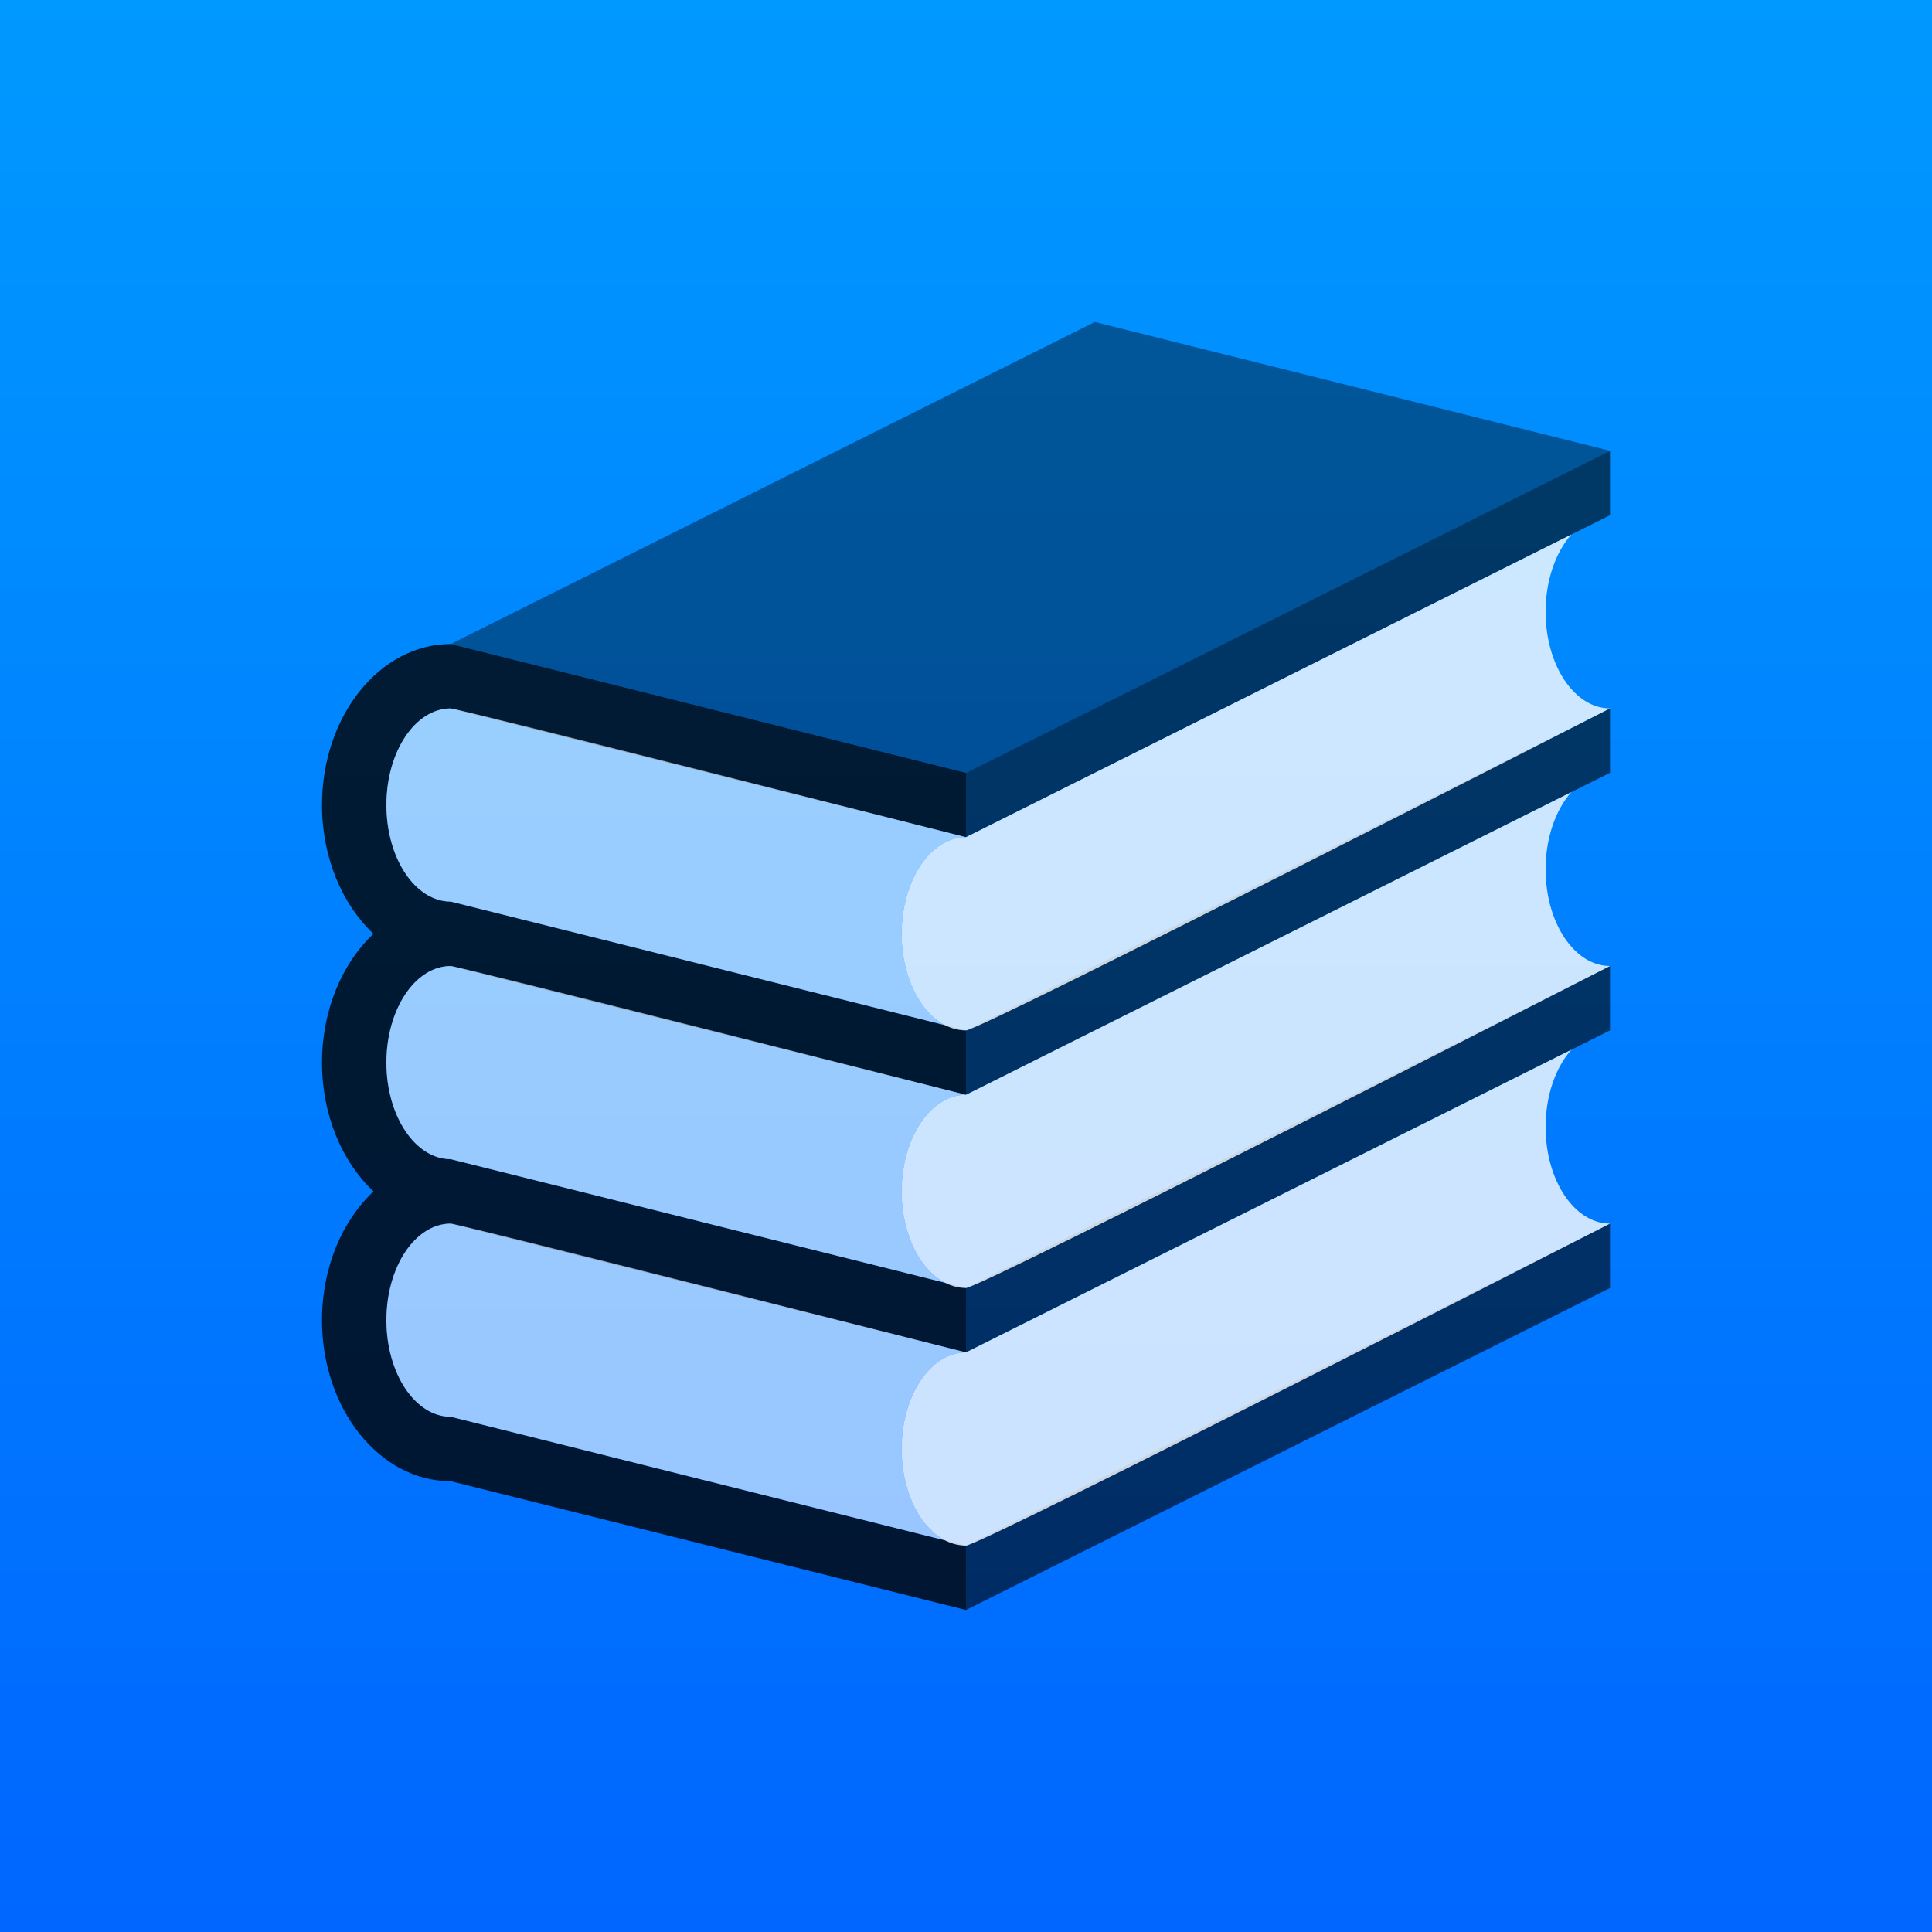
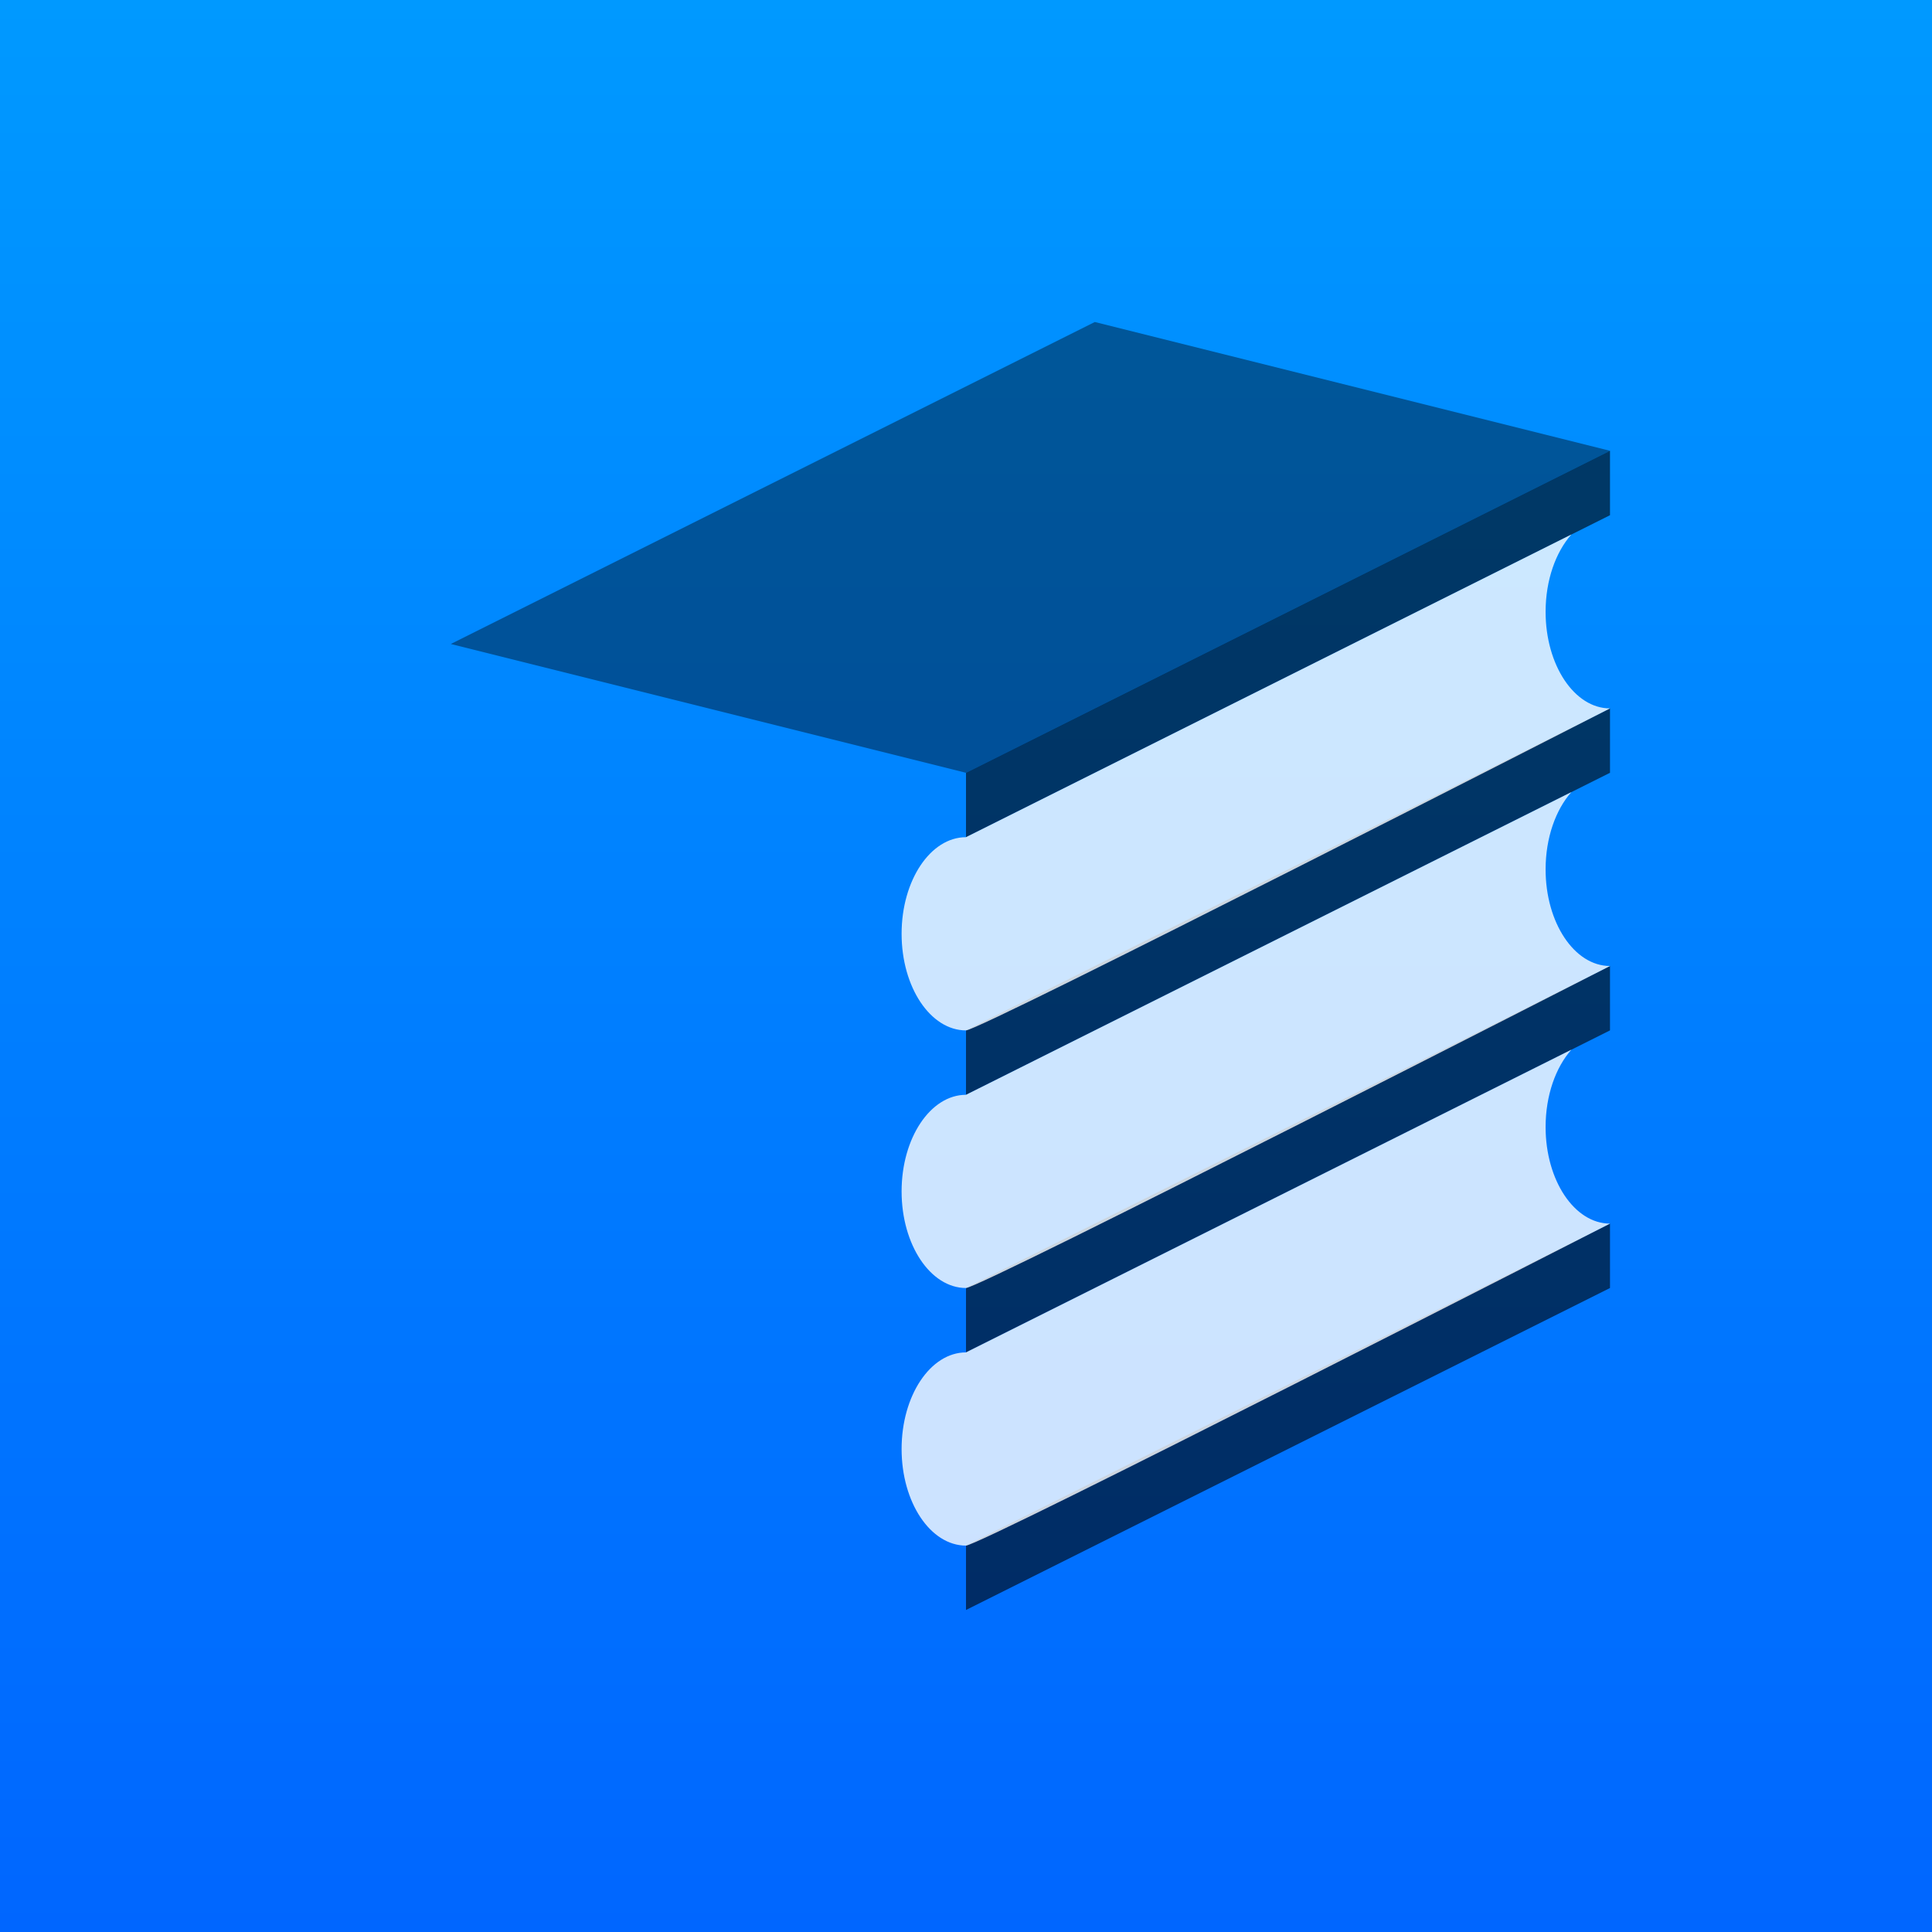
<svg xmlns="http://www.w3.org/2000/svg" xmlns:ns1="https://boxy-svg.com" viewBox="0 0 120 120">
  <rect x="0" y="0" width="120" height="120" fill="#333333" stroke="none" />
  <defs>
    <ns1:grid x="0" y="0" width="4" height="4" />
    <linearGradient gradientUnits="userSpaceOnUse" x1="60" y1="0" x2="60" y2="120" id="gradient-0">
      <stop offset="0" style="stop-color: rgb(0, 153, 255);" />
      <stop offset="1" style="stop-color: rgb(0, 102, 255);" />
    </linearGradient>
  </defs>
  <rect width="120" height="120" style="fill: url(&quot;#gradient-0&quot;);" />
-   <path d="M 20 82 C 20 78.729 21.257 75.824 23.199 74 C 21.257 72.176 20 69.271 20 66 C 20 62.729 21.257 59.824 23.199 58 C 21.257 56.176 20 53.271 20 50 C 20 44.477 23.582 40 28 40 L 60 48 L 60 52 L 28 44 C 25.791 44 24 46.686 24 50 C 24 53.314 25.791 56 28 56 L 60 64 L 60 68 L 28 60 C 25.791 60 24 62.686 24 66 C 24 69.314 25.791 72 28 72 L 60 80 L 60 84 L 28 76 C 25.791 76 24 78.686 24 82 C 24 85.314 25.791 88 28 88 L 60 96 L 60 100 L 28 92 C 23.582 92 20 87.523 20 82 Z" style="fill-opacity: 0.8;" />
  <path d="M 68 20 L 100 28 L 60 48 L 28 40 L 68 20 Z" style="fill-opacity: 0.4;" />
  <path d="M 60 96 L 100 76 L 100 80 L 60 100 L 60 96 Z M 60 80 L 100 60 L 100 64 L 60 84 L 60 80 Z M 60 48 L 100 28 L 100 32 L 60 52 L 60 48 Z M 60 64 L 100 44 L 100 48 L 60 68 L 60 64 Z" style="fill-opacity: 0.6;" />
-   <path d="M 28 56 C 25.791 56 24 53.314 24 50 C 24 46.686 25.791 44 28 44 C 28.456 44 60 52 60 52 C 57.791 52 56 54.686 56 58 C 56 60.629 57.127 62.863 58.696 63.674 L 28 56 Z M 28 72 C 25.791 72 24 69.314 24 66 C 24 62.686 25.791 60 28 60 C 28.456 60 60 68 60 68 C 57.791 68 56 70.686 56 74 C 56 76.629 57.127 78.863 58.696 79.674 L 28 72 Z M 28 88 C 25.791 88 24 85.314 24 82 C 24 78.686 25.791 76 28 76 C 28.456 76 60 84 60 84 C 57.791 84 56 86.686 56 90 C 56 92.629 57.127 94.863 58.696 95.674 L 28 88 Z" style="fill: rgb(255, 255, 255); fill-opacity: 0.6;" />
  <path d="M 100 44 C 100 44 60.901 64 60 64 C 57.791 64 56 61.314 56 58 C 56 54.686 57.791 52 60 52 L 97.599 33.2 C 96.628 34.295 96 36.037 96 38 C 96 41.314 97.791 44 100 44 Z M 100 60 C 100 60 60.901 80 60 80 C 57.791 80 56 77.314 56 74 C 56 70.686 57.791 68 60 68 L 97.599 49.2 C 96.628 50.295 96 52.037 96 54 C 96 57.314 97.791 60 100 60 Z M 100 76 C 100 76 60.901 96 60 96 C 57.791 96 56 93.314 56 90 C 56 86.686 57.791 84 60 84 L 97.599 65.2 C 96.628 66.295 96 68.037 96 70 C 96 73.314 97.791 76 100 76 Z" style="fill: rgb(255, 255, 255); fill-opacity: 0.8;" />
</svg>